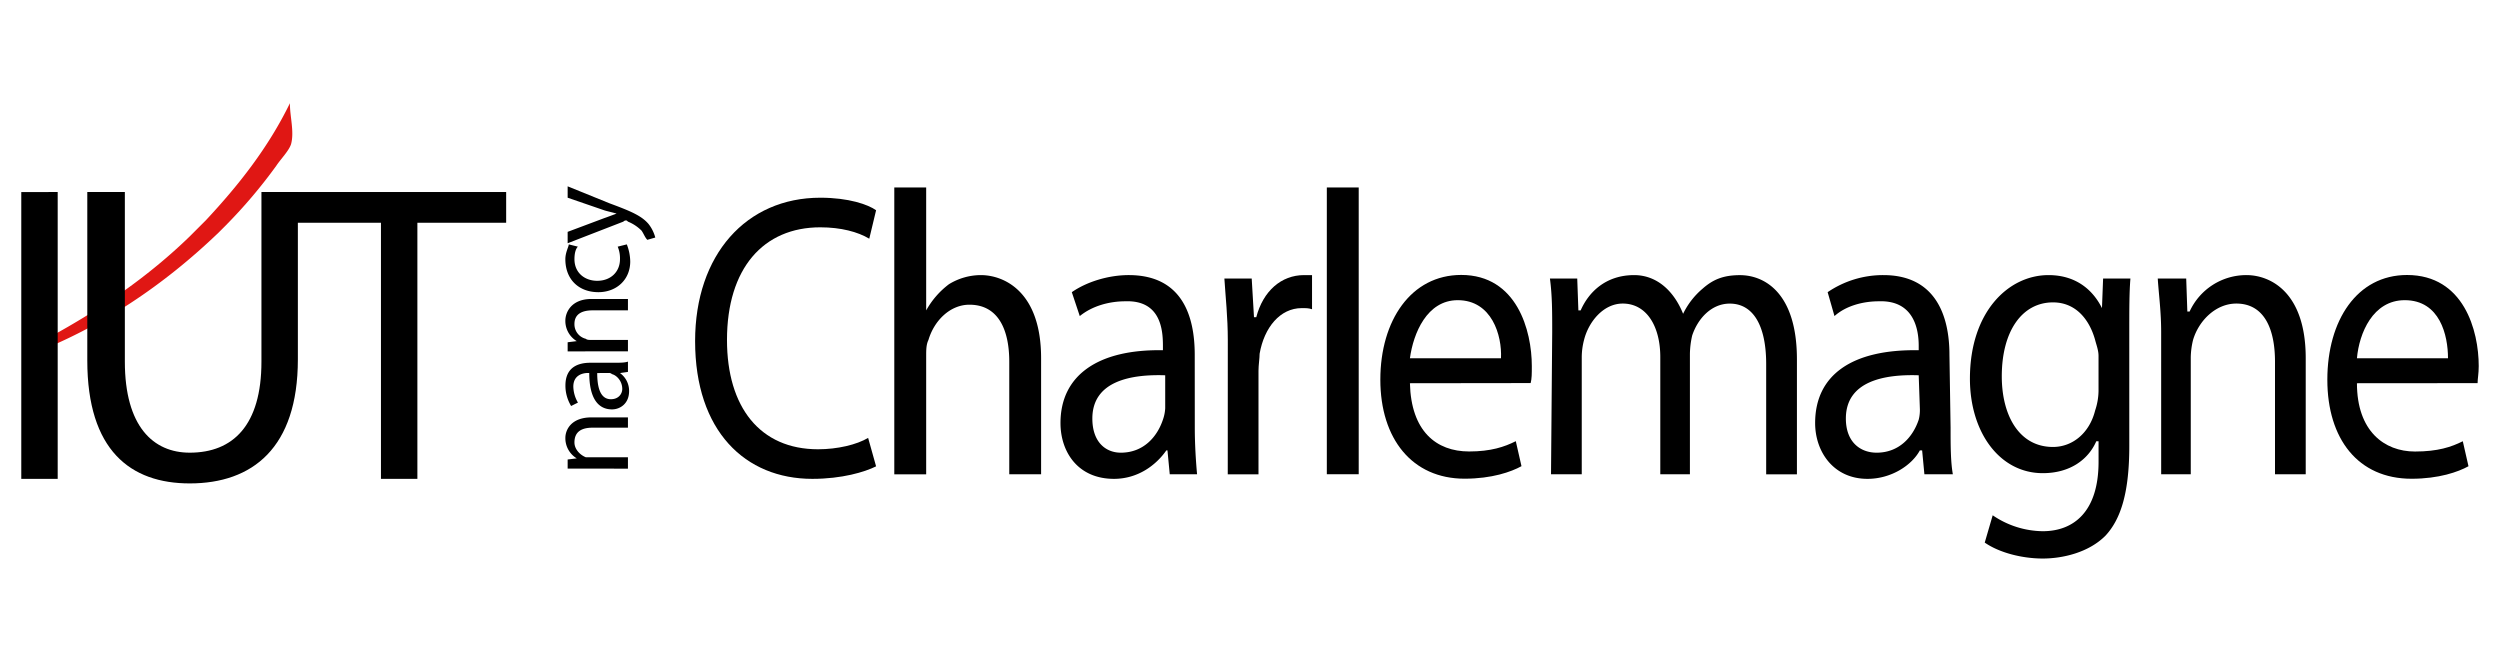
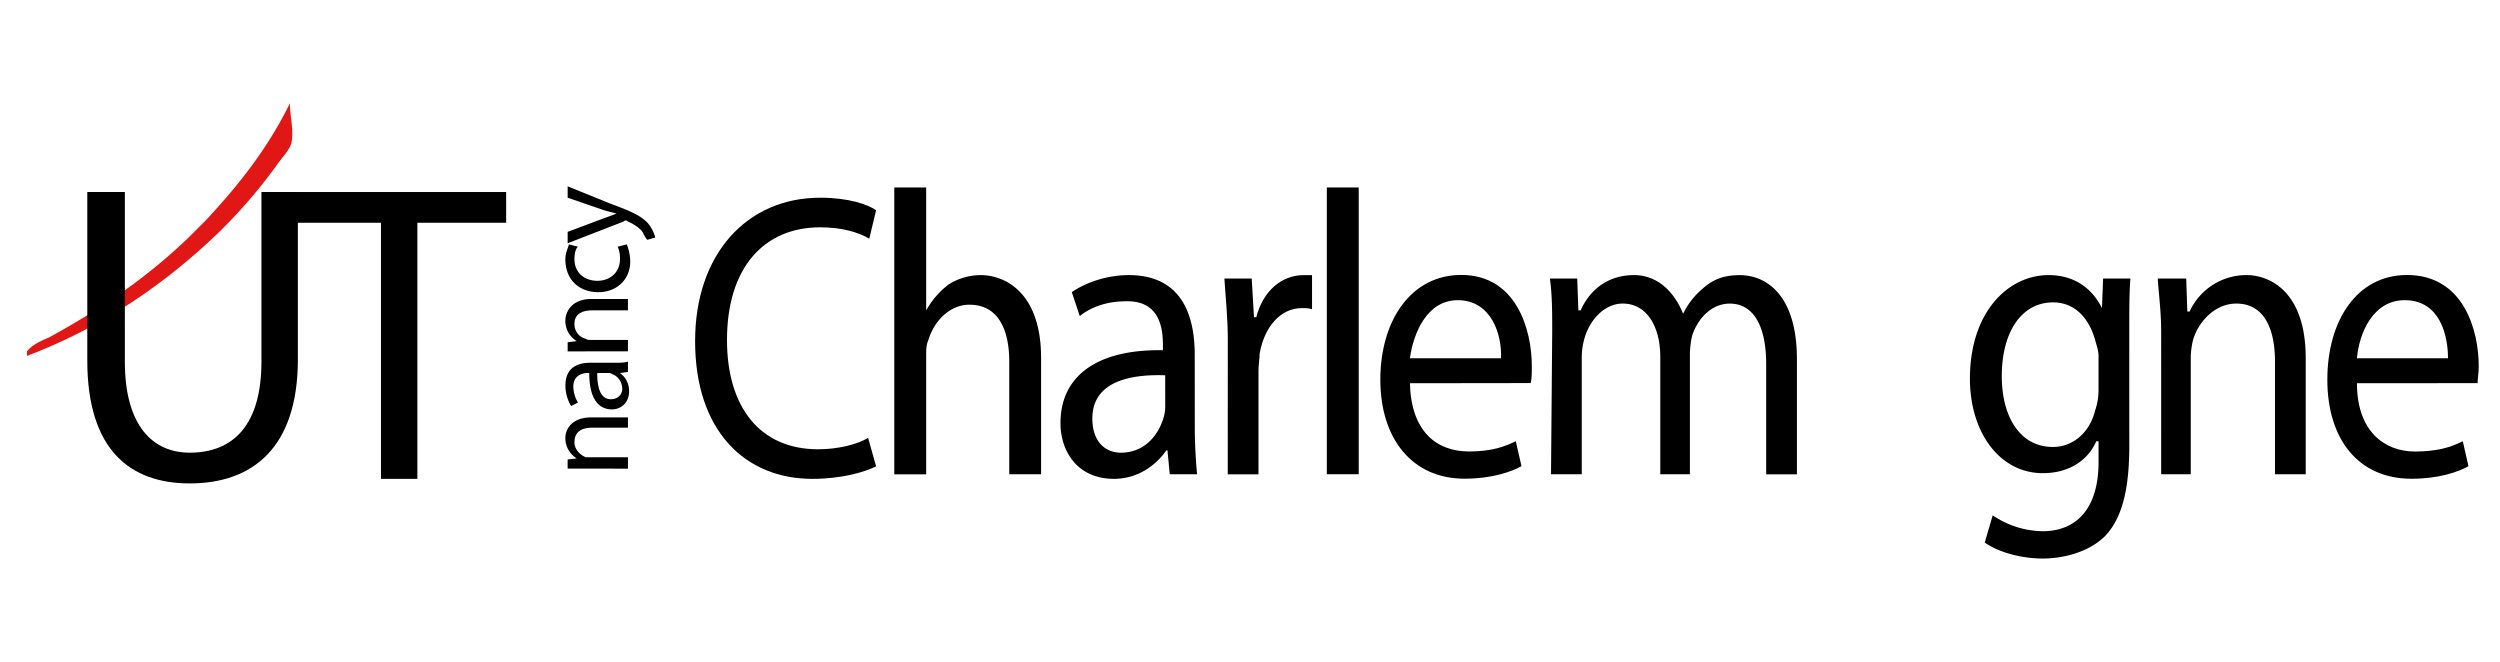
<svg xmlns="http://www.w3.org/2000/svg" id="Calque_15" data-name="Calque 15" viewBox="0 0 1700 450">
  <defs>
    <style>.cls-1{fill:#e01714;}</style>
  </defs>
  <title>Plan de travail 1</title>
  <g id="g62">
    <path id="path60" class="cls-1" d="M139.86,149.92c22.44-24,42.57-49.53,57.27-79.72,0,9.29,3.1,19.35.78,27.86-1.55,4.65-7,10.07-10.07,14.71A345.94,345.94,0,0,1,153.79,153l-5.42,5.42C112,193.27,69.42,222.68,18.34,242v-3.1c3.87-4.64,9.29-7,14.7-9.29,35.61-19.35,68.12-41.79,96-68.88l10.84-10.84Z" />
  </g>
-   <path id="path64" d="M39.23,130.57V325.62H14.47v-195Z" />
  <path id="path66" d="M84.9,130.57V245.9c0,44.12,19.35,61.92,44.12,61.92,29.41,0,48.76-18.58,48.76-61.92V130.57h24.77V244.35c0,60.37-31,84.37-73.53,84.37-40.25,0-69.66-22.45-69.66-83.6V130.57Z" />
  <path id="path68" d="M259.05,151.47H198.68v-20.9H344.19v20.9H283.82V325.62H259.05Z" />
  <path id="path70" d="M595.74,317.11c-7.74,3.87-23.22,8.51-43.34,8.51-45.67,0-79.73-32.51-79.73-93.65,0-58.83,34.83-97.53,85.14-97.53,19.35,0,32.51,4.65,37.93,8.52l-4.64,19.35c-7.74-4.65-19.35-7.74-33.29-7.74-38.7,0-63.46,27.86-63.46,76.62,0,45.67,22.44,74.31,61.92,74.31,13.15,0,26.31-3.1,34.05-7.74Z" />
  <path id="path72" d="M608.12,127.48H629.8v83.59h0a57,57,0,0,1,15.48-17.8,41.6,41.6,0,0,1,21.67-6.2c15.48,0,41,10.84,41,56.51v78.94H686.3V245.9c0-20.9-7-38.7-27.09-38.7-13.16,0-24,10.83-27.87,24-1.54,3.1-1.54,7-1.54,10.84v80.49H608.12Z" />
  <path id="path74" d="M812.46,290.79c0,11.61.77,23.22,1.55,31.73H795.43l-1.55-16.25h-.77c-7,10.06-19.35,19.35-35.6,19.35-24.77,0-36.38-18.58-36.38-37.93,0-32.5,25.54-50.31,69.66-49.53v-3.1c0-10.83-1.55-31-25.54-30.18-10.84,0-22.45,3.09-31,10.06l-5.42-16.26c10.06-7,24.77-11.61,38.7-11.61,36.38,0,44.89,27.87,44.89,54.18Zm-20.12-35.6c-23.22-.78-49.54,3.87-49.54,29.41,0,16.25,9.29,23.22,19.35,23.22,15.48,0,24.77-10.84,28.64-22.45a27.65,27.65,0,0,0,1.55-7.74Z" />
  <path id="path76" d="M834.91,231.19c0-15.48-1.55-29.41-2.33-41.79h18.58l1.55,26.31h1.55c4.64-17.8,17-28.64,32.51-28.64h5.41v23.22c-2.32-.77-3.87-.77-7-.77-14.71,0-25.54,13.16-28.64,31,0,3.1-.77,7.74-.77,11.61v70.43h-20.9Z" />
  <path id="path78" d="M902.24,127.48h21.68v195H902.24Z" />
  <path id="path80" d="M958.75,260.6C959.52,293.11,976.55,307,999,307c14.71,0,24-3.09,31.74-7l3.87,17c-7,3.87-20.13,8.51-38.7,8.51-35.61,0-57.28-27.09-57.28-67.34s20.9-71.21,55-71.21c37.92,0,48,37.93,48,61.92,0,5.42,0,8.52-.78,11.61Zm61.92-17c.77-15.48-6.2-39.48-29.42-39.48-20.89,0-30.18,22.45-32.5,39.48Z" />
  <path id="path82" d="M1055.5,225.77c0-13.93,0-24.76-1.55-36.37h18.57l.78,21.67h1.55c5.41-12.39,17-24,36.37-24,15.48,0,27.09,10.84,33.29,26.32h0a52,52,0,0,1,13.15-17c7-6.19,13.94-9.29,25.55-9.29,16.25,0,38.7,11.61,38.7,57.28v78.17H1201V247.45c0-25.55-8.52-41-24.77-41-12.38,0-21.67,10.07-25.54,21.68a59.74,59.74,0,0,0-1.55,12.38v82H1129V242.8c0-20.9-9.29-36.38-25.55-36.38-13.15,0-23.22,12.39-26.31,24.77a46.61,46.61,0,0,0-1.55,11.61v79.72h-20.9Z" />
-   <path id="path84" d="M1326.4,290.79c0,11.61,0,23.22,1.54,31.73h-19.35l-1.54-16.25h-1.55c-5.42,10.06-19.35,19.35-35.61,19.35-23.22,0-35.6-18.58-35.6-37.93,0-32.5,24.77-50.31,70.43-49.53v-3.1c0-10.83-3.09-31-27.09-30.18-10.83,0-22.44,3.09-30.18,10.06l-4.65-16.26a66.83,66.83,0,0,1,37.93-11.61c35.6,0,44.89,27.87,44.89,54.18Zm-21.68-35.6c-23.22-.78-49.53,3.87-49.53,29.41,0,16.25,10.06,23.22,20.9,23.22,15.48,0,24.77-10.84,28.64-22.45a26.46,26.46,0,0,0,.77-7.74Z" />
-   <path id="path86" d="M1447.92,303.17c0,31-5.42,49.54-16.26,61.15-11.61,11.61-29.41,15.48-42.57,15.48-13.93,0-29.41-3.87-39.47-10.84l5.41-18.57a61.33,61.33,0,0,0,34.06,10.83c20.9,0,37.93-13.15,37.93-47.21V300.08h-1.55c-5.42,12.38-17.8,21.67-36.38,21.67-29.41,0-49.54-27.86-49.54-64.24,0-45.67,26.32-70.44,53.41-70.44,20.12,0,31,11.61,36.38,22.45h0l.77-20.12h18.58c-.78,9.28-.78,20.89-.78,36.37ZM1427,242c0-3.87-1.55-7.74-2.32-10.84-3.88-13.93-13.16-25.54-28.64-25.54-20.9,0-34.83,19.35-34.83,50.31,0,26.32,11.61,48,34.83,48,13.15,0,24.76-9.29,28.64-24.77A43.16,43.16,0,0,0,1427,266Z" />
+   <path id="path86" d="M1447.92,303.17c0,31-5.42,49.54-16.26,61.15-11.61,11.61-29.41,15.48-42.57,15.48-13.93,0-29.41-3.87-39.47-10.84l5.41-18.57a61.33,61.33,0,0,0,34.06,10.83c20.9,0,37.93-13.15,37.93-47.21V300.08h-1.55c-5.42,12.38-17.8,21.67-36.38,21.67-29.41,0-49.54-27.86-49.54-64.24,0-45.67,26.32-70.44,53.41-70.44,20.12,0,31,11.61,36.38,22.45h0l.77-20.12h18.58c-.78,9.28-.78,20.89-.78,36.37ZM1427,242c0-3.87-1.55-7.74-2.32-10.84-3.88-13.93-13.16-25.54-28.64-25.54-20.9,0-34.83,19.35-34.83,50.31,0,26.32,11.61,48,34.83,48,13.15,0,24.76-9.29,28.64-24.77A43.16,43.16,0,0,0,1427,266" />
  <path id="path88" d="M1469.59,225.77c0-13.93-1.55-24.76-2.32-36.37h19.35l.77,22.44h1.55a42.37,42.37,0,0,1,38.7-24.77c15.48,0,40.25,10.84,40.25,56.51v78.94H1547V245.9c0-21.67-7-39.48-26.32-39.48-13.93,0-25.54,11.61-29.41,24.77a52.93,52.93,0,0,0-1.55,11.61v79.72h-20.12Z" />
  <path id="path90" d="M1602.72,260.6c0,32.51,18.57,46.44,39.47,46.44,15.48,0,24.77-3.09,32.51-7l3.87,17c-7,3.87-20.13,8.51-38.7,8.51-36.38,0-57.28-27.09-57.28-67.34s20.13-71.21,54.18-71.21c38.7,0,48.76,37.93,48.76,61.92,0,5.42-.77,8.52-.77,11.61Zm61.92-17c0-15.48-5.42-39.48-29.42-39.48-21.67,0-31,22.45-32.5,39.48Z" />
  <path id="path92" d="M397.6,318.65H386v-6.19l6.19-.77h0a15.94,15.94,0,0,1-7.74-13.93c0-5.42,3.87-13.94,17.8-13.94H427v7H403c-7,0-12.38,2.32-12.38,10.06,0,4.65,3.87,8.52,7.74,10.06H427v7.74Z" />
  <path id="path94" d="M417.72,246.67c3.87,0,7,0,9.29-.77v7l-5.42.78h0A14.87,14.87,0,0,1,427.78,266c0,8.52-6.19,12.39-11.61,12.39-10.06,0-15.48-8.52-15.48-24.77h-.77c-3.87,0-10.06,1.55-10.06,9.29A22.32,22.32,0,0,0,393,273.76l-4.64,2.32a26.73,26.73,0,0,1-3.87-13.93c0-12.38,8.51-15.48,17-15.48Zm-11.61,7c0,8.51,1.55,17.8,9.29,17.8,5.42,0,7.74-3.87,7.74-7,0-5.41-3.87-9.28-7-10.06a2.85,2.85,0,0,0-2.32-.77Z" />
  <path id="path96" d="M397.6,238.93H386v-6.19l6.19-.77h0A16,16,0,0,1,384.44,218c0-5.41,3.87-14.7,17.8-14.7H427v7.74H403c-7,0-12.38,2.32-12.38,9.29a10.18,10.18,0,0,0,7.74,10.06c.77.77,2.32.77,3.87.77H427v7.74Z" />
  <path id="path98" d="M426.23,166.18a33.14,33.14,0,0,1,2.33,11.61c0,12.38-9.29,20.89-21.68,20.89-13.15,0-22.44-8.51-22.44-22.44,0-4.65,2.32-8.52,2.32-10.06l6.19,1.54c-1.54,1.55-2.32,4.65-2.32,8.52,0,9.29,7,14.7,15.48,14.7,9.29,0,15.48-6.19,15.48-14.7a20.65,20.65,0,0,0-1.55-8.52Z" />
  <path id="path100" d="M386,157.66l24.76-9.29c2.33-.77,6.2-2.32,8.52-3.09h0c-2.32-.78-6.19-1.55-8.52-2.32L386,134.44V126.7l28.63,11.61c14.71,5.42,21.68,8.52,26.32,13.93a25.31,25.31,0,0,1,4.64,9.29l-5.41,1.55c-1.55-1.55-2.33-3.87-3.87-6.19A27.83,27.83,0,0,0,427,150.7c-.78-.78-.78-.78-1.55-.78a2.4,2.4,0,0,0-1.55.78L386,165.4Z" />
</svg>